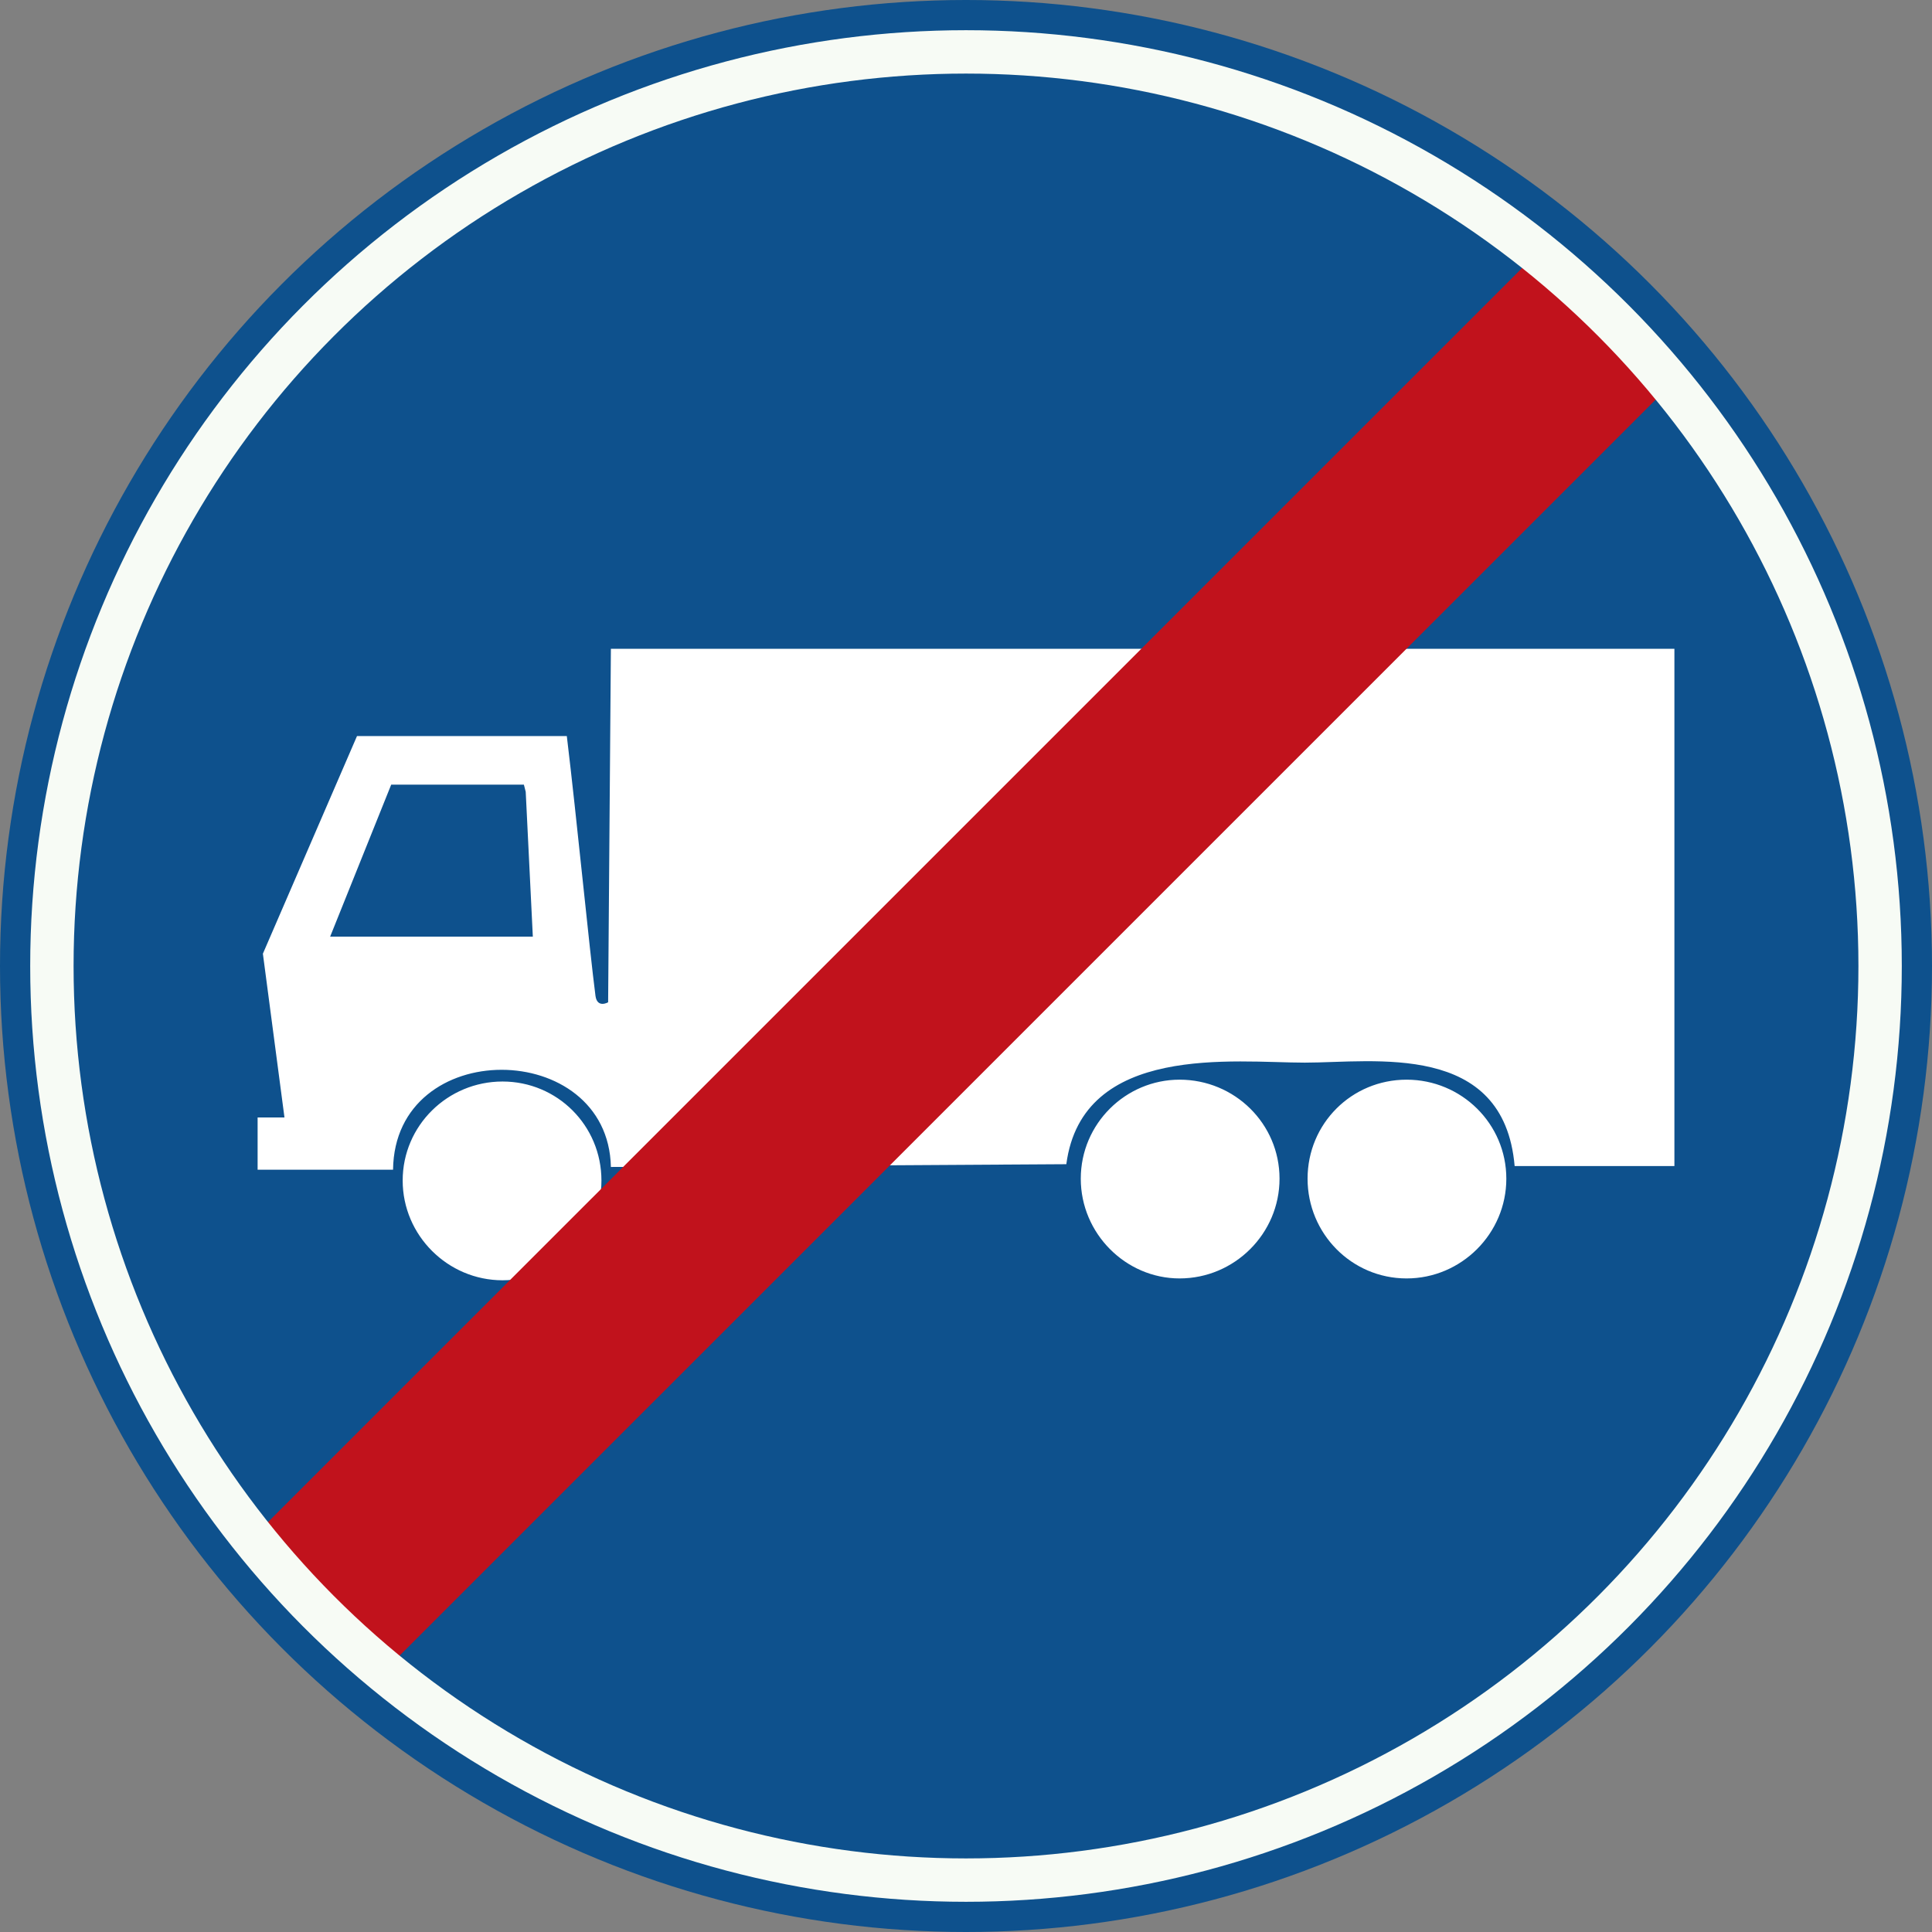
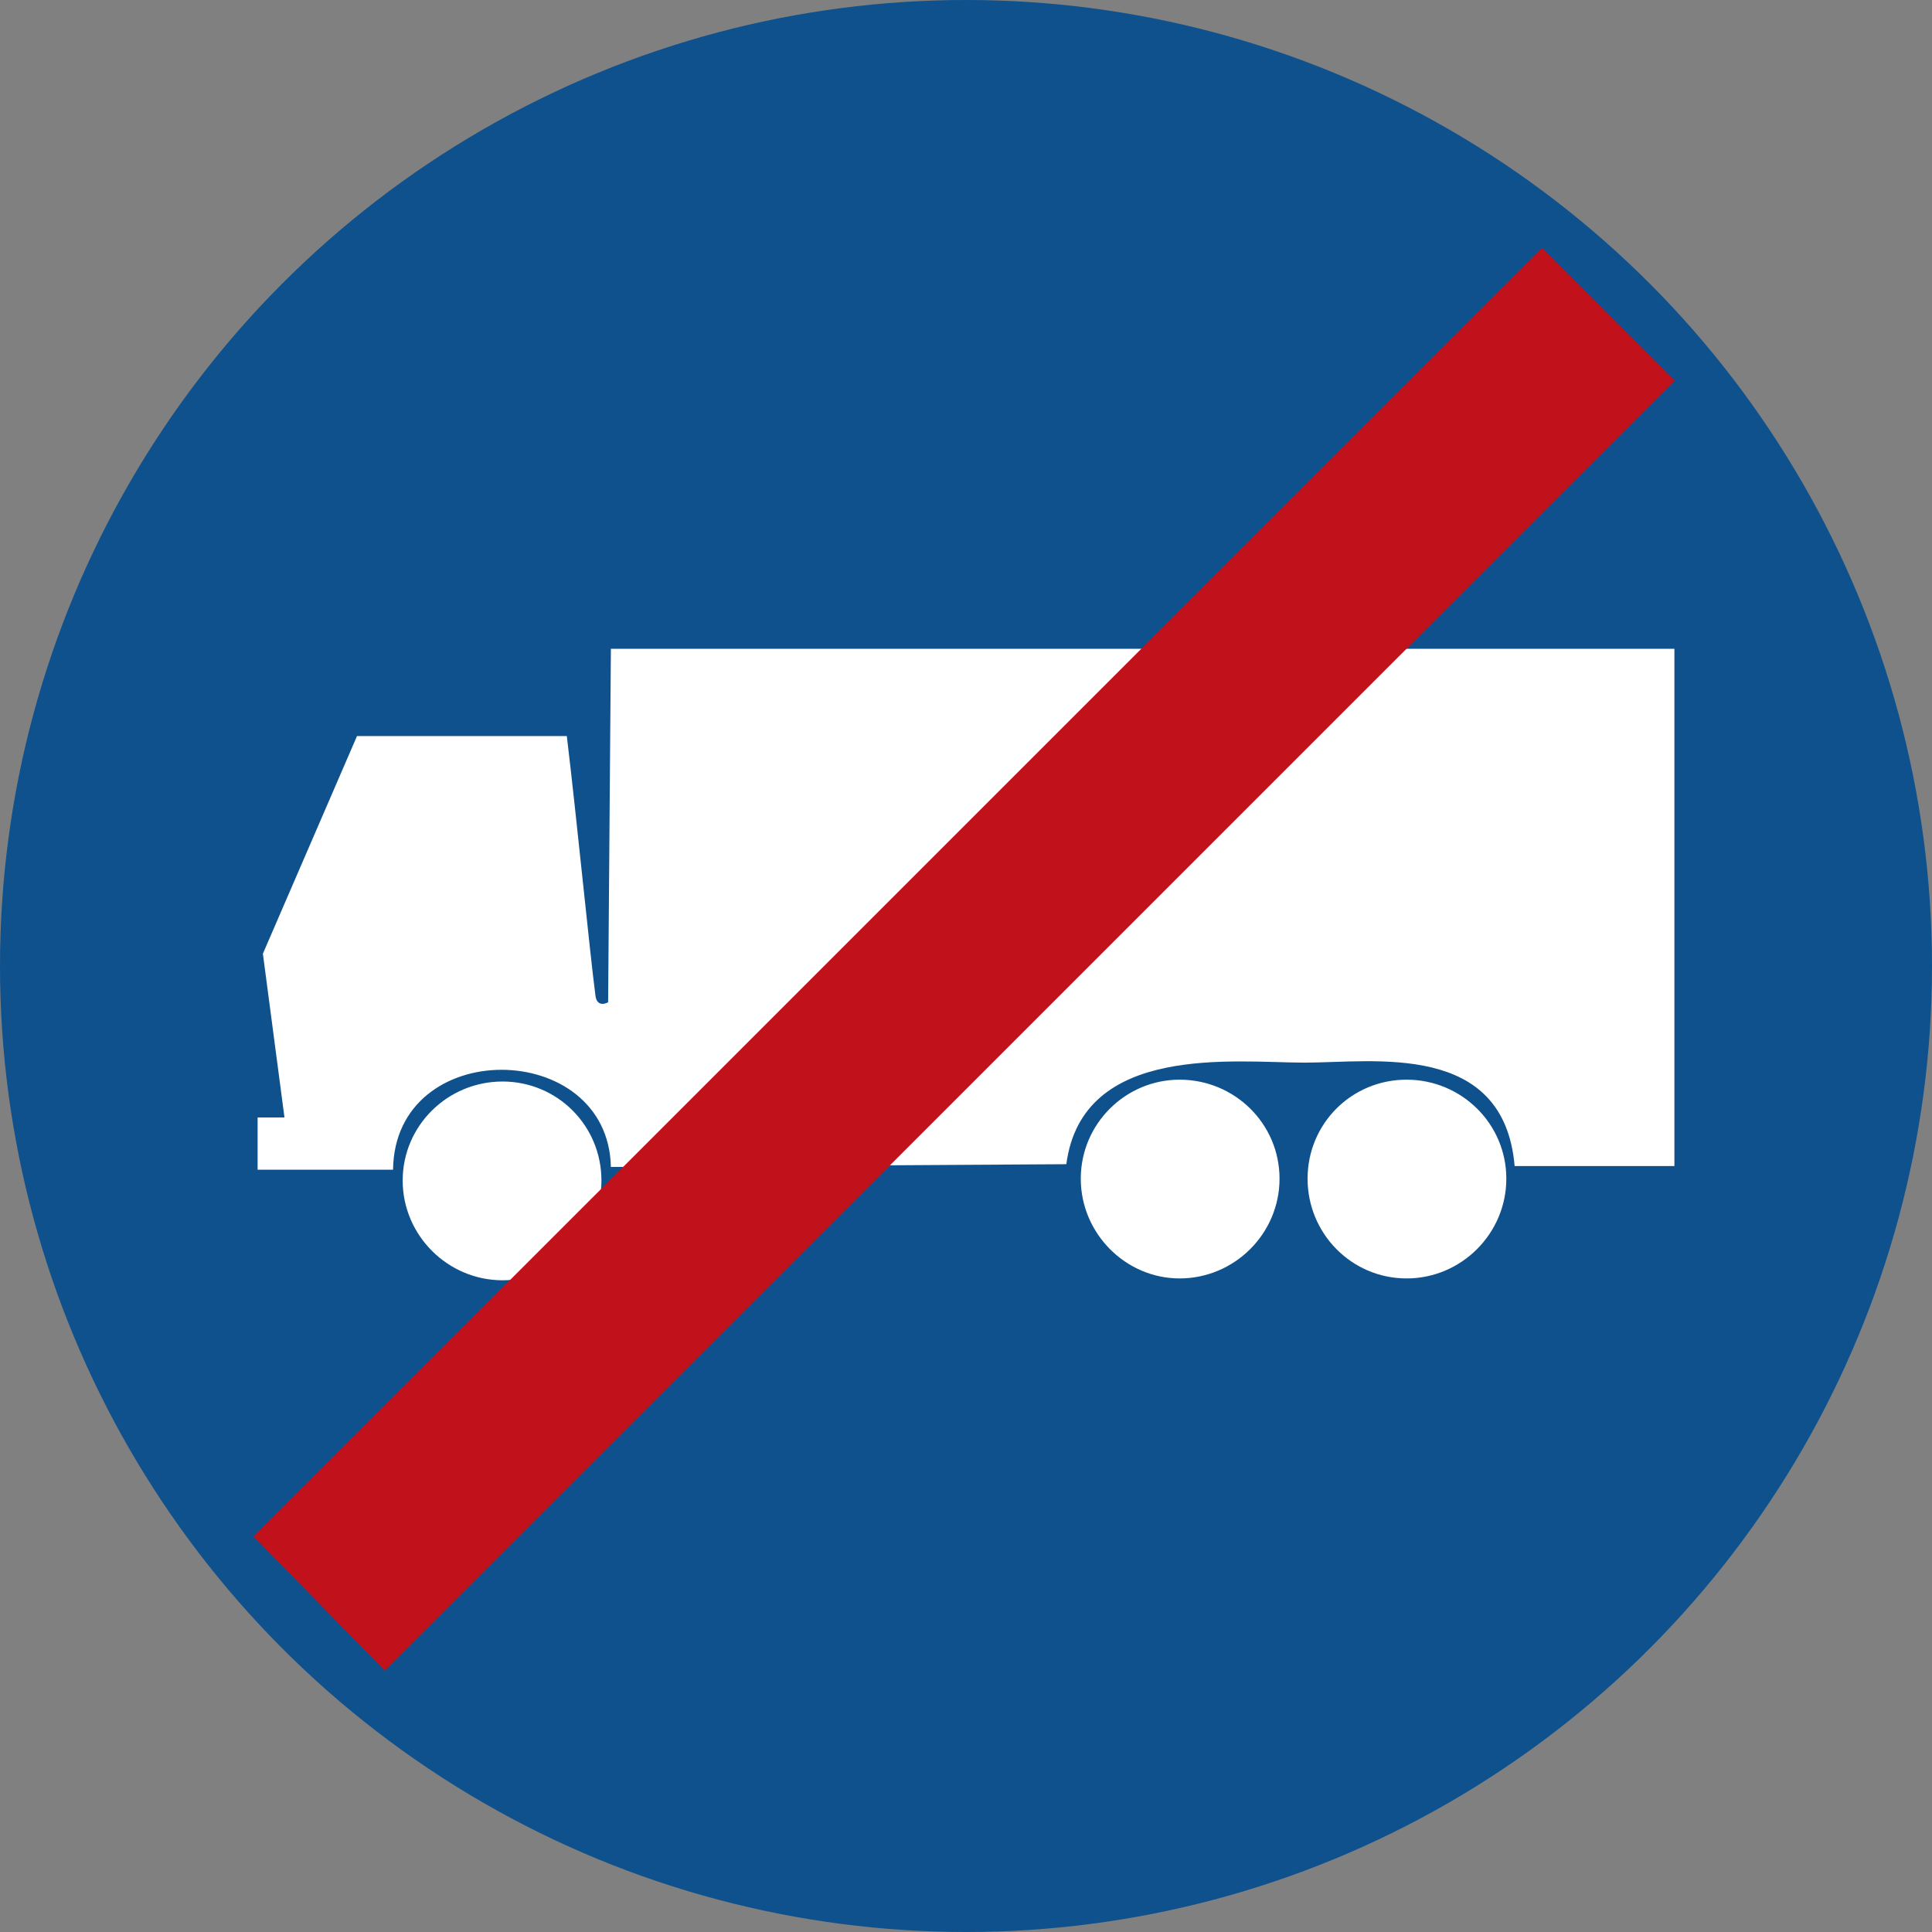
<svg xmlns="http://www.w3.org/2000/svg" xmlns:ns1="http://www.inkscape.org/namespaces/inkscape" xmlns:ns2="http://sodipodi.sourceforge.net/DTD/sodipodi-0.dtd" id="Nederlands_verkeersbord_G8" width="300" height="300" viewBox="0 0 300 300" version="1.1" ns1:version="0.48.4 r9939" ns2:docname="AJAX.svg">
  <rect x="0" y="0" width="300" height="300" fill="#808080" stroke="none" />
  <defs id="defs17" />
  <ns2:namedview pagecolor="#ffffff" bordercolor="#666666" borderopacity="1" objecttolerance="10" gridtolerance="10" guidetolerance="10" ns1:pageopacity="0" ns1:pageshadow="2" ns1:window-width="1920" ns1:window-height="1057" id="namedview15" showgrid="false" fit-margin-top="0" fit-margin-left="0" fit-margin-right="0" fit-margin-bottom="0" ns1:zoom="2.2250293" ns1:cx="166.2901" ns1:cy="129.58232" ns1:window-x="-8" ns1:window-y="-8" ns1:window-maximized="1" ns1:current-layer="Nederlands_verkeersbord_G8" />
  <circle id="blauwe_cirkel" cx="150" cy="150" r="150" style="fill:#0e518d;stroke:none" ns2:cx="150" ns2:cy="150" ns2:rx="150" ns2:ry="150" />
  <g id="symbool_voetpad" />
  <path style="fill:#ffffff;stroke:none" ns1:connector-curvature="0" id="zwarte_vrachtauto" d="m 260,100.741 -165.142,0 -0.428,54.895 c 0,0 -1.675,0.966 -1.96,-0.966 -0.962,-7.403 -2.923,-27.68 -4.456,-40.375 l -32.579,0 -14.614,33.795 3.351,25.427 -4.17,0 0,8.118 21.03,0 c 0.249,-20.814 33.399,-20.42 33.827,-0.429 l 70.719,-0.429 c 2.495,-18.847 26.163,-15.771 37.035,-15.771 10.729,0 30.904,-3.362 32.579,16.057 l 24.809,0 0,-80.321 z m -76.836,97.773 c 8.547,0 15.521,-6.974 15.521,-15.485 0,-8.547 -6.974,-15.378 -15.521,-15.378 -8.368,0 -15.342,6.831 -15.342,15.378 0,8.511 6.974,15.485 15.342,15.485 z M 78.031,198.8 c 8.502,0 15.36,-6.974 15.36,-15.485 0,-8.547 -6.858,-15.378 -15.36,-15.378 -8.502,0 -15.503,6.831 -15.503,15.378 0,8.511 7.001,15.485 15.503,15.485 z M 218.417,198.514 c 8.511,0 15.485,-6.974 15.485,-15.485 0,-8.547 -6.974,-15.378 -15.485,-15.378 -8.547,0 -15.378,6.831 -15.378,15.378 0,8.511 6.831,15.485 15.378,15.485" />
-   <path style="fill:#0e518d;stroke:none;fill-opacity:1" ns1:connector-curvature="0" id="wit_ruit_vrachtauto" d="m 81.633,122.949 1.105,22.494 -31.474,0 9.482,-23.603 20.603,0" />
  <path style="fill:#c1121c;stroke:none" ns1:connector-curvature="0" d="M 59.732,259.402 260.038,59.107 239.451,38.518 39.372,238.585 59.732,259.402" id="path3865" />
-   <circle style="fill:none;stroke:#f7fbf5;stroke-width:6.736" ns2:ry="141.942" ns2:rx="141.942" ns2:cy="150" ns2:cx="150" r="141.942" cy="150" cx="150" id="circle3867" />
</svg>